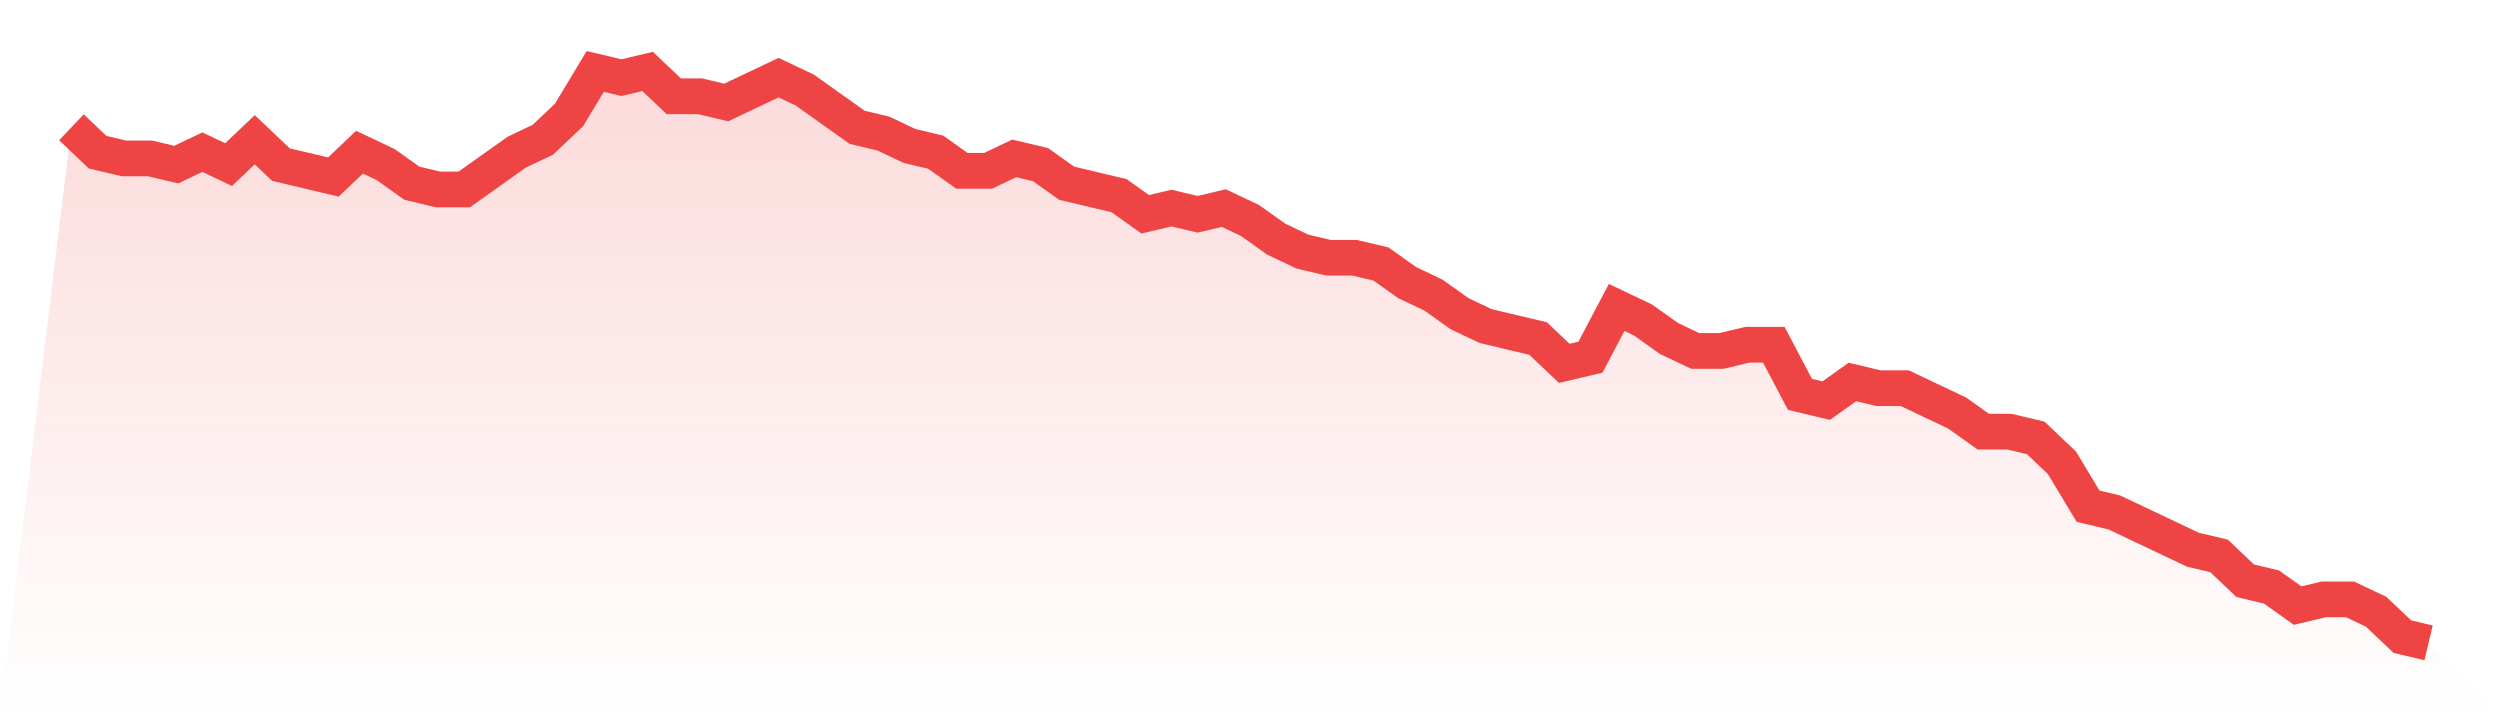
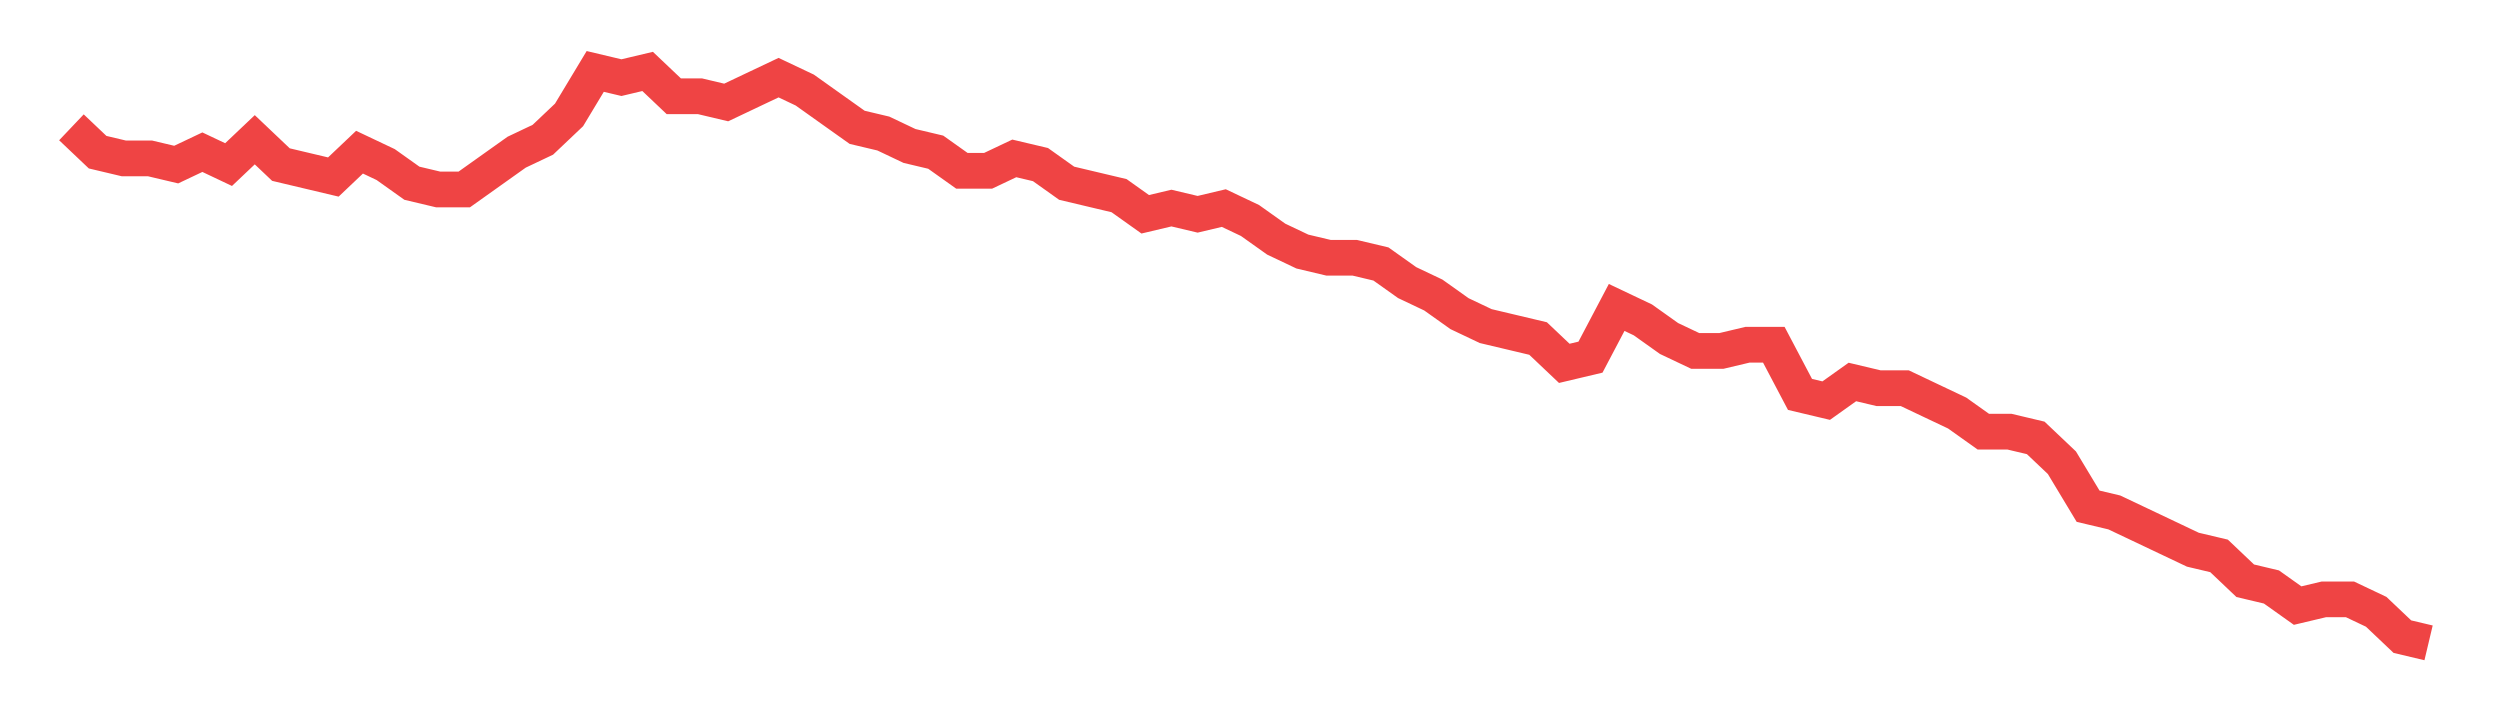
<svg xmlns="http://www.w3.org/2000/svg" viewBox="0 0 140 40">
  <defs>
    <linearGradient id="gradient" x1="0" x2="0" y1="0" y2="1">
      <stop offset="0%" stop-color="#ef4444" stop-opacity="0.2" />
      <stop offset="100%" stop-color="#ef4444" stop-opacity="0" />
    </linearGradient>
  </defs>
-   <path d="M4,7.13 L4,7.13 L5.467,8.522 L6.933,8.87 L8.4,8.87 L9.867,9.217 L11.333,8.522 L12.8,9.217 L14.267,7.826 L15.733,9.217 L17.2,9.565 L18.667,9.913 L20.133,8.522 L21.6,9.217 L23.067,10.261 L24.533,10.609 L26,10.609 L27.467,9.565 L28.933,8.522 L30.4,7.826 L31.867,6.435 L33.333,4 L34.8,4.348 L36.267,4 L37.733,5.391 L39.2,5.391 L40.667,5.739 L42.133,5.043 L43.6,4.348 L45.067,5.043 L46.533,6.087 L48,7.13 L49.467,7.478 L50.933,8.174 L52.4,8.522 L53.867,9.565 L55.333,9.565 L56.8,8.87 L58.267,9.217 L59.733,10.261 L61.2,10.609 L62.667,10.957 L64.133,12 L65.6,11.652 L67.067,12 L68.533,11.652 L70,12.348 L71.467,13.391 L72.933,14.087 L74.4,14.435 L75.867,14.435 L77.333,14.783 L78.8,15.826 L80.267,16.522 L81.733,17.565 L83.2,18.261 L84.667,18.609 L86.133,18.957 L87.6,20.348 L89.067,20 L90.533,17.217 L92,17.913 L93.467,18.957 L94.933,19.652 L96.4,19.652 L97.867,19.304 L99.333,19.304 L100.8,22.087 L102.267,22.435 L103.733,21.391 L105.2,21.739 L106.667,21.739 L108.133,22.435 L109.6,23.13 L111.067,24.174 L112.533,24.174 L114,24.522 L115.467,25.913 L116.933,28.348 L118.4,28.696 L119.867,29.391 L121.333,30.087 L122.8,30.783 L124.267,31.13 L125.733,32.522 L127.2,32.87 L128.667,33.913 L130.133,33.565 L131.6,33.565 L133.067,34.261 L134.533,35.652 L136,36 L140,40 L0,40 z" fill="url(#gradient)" />
  <path d="M4,7.13 L4,7.13 L5.467,8.522 L6.933,8.87 L8.4,8.87 L9.867,9.217 L11.333,8.522 L12.8,9.217 L14.267,7.826 L15.733,9.217 L17.2,9.565 L18.667,9.913 L20.133,8.522 L21.6,9.217 L23.067,10.261 L24.533,10.609 L26,10.609 L27.467,9.565 L28.933,8.522 L30.4,7.826 L31.867,6.435 L33.333,4 L34.8,4.348 L36.267,4 L37.733,5.391 L39.2,5.391 L40.667,5.739 L42.133,5.043 L43.6,4.348 L45.067,5.043 L46.533,6.087 L48,7.13 L49.467,7.478 L50.933,8.174 L52.4,8.522 L53.867,9.565 L55.333,9.565 L56.8,8.87 L58.267,9.217 L59.733,10.261 L61.2,10.609 L62.667,10.957 L64.133,12 L65.6,11.652 L67.067,12 L68.533,11.652 L70,12.348 L71.467,13.391 L72.933,14.087 L74.4,14.435 L75.867,14.435 L77.333,14.783 L78.8,15.826 L80.267,16.522 L81.733,17.565 L83.2,18.261 L84.667,18.609 L86.133,18.957 L87.6,20.348 L89.067,20 L90.533,17.217 L92,17.913 L93.467,18.957 L94.933,19.652 L96.4,19.652 L97.867,19.304 L99.333,19.304 L100.8,22.087 L102.267,22.435 L103.733,21.391 L105.2,21.739 L106.667,21.739 L108.133,22.435 L109.6,23.13 L111.067,24.174 L112.533,24.174 L114,24.522 L115.467,25.913 L116.933,28.348 L118.4,28.696 L119.867,29.391 L121.333,30.087 L122.8,30.783 L124.267,31.13 L125.733,32.522 L127.2,32.87 L128.667,33.913 L130.133,33.565 L131.6,33.565 L133.067,34.261 L134.533,35.652 L136,36" fill="none" stroke="#ef4444" stroke-width="2" />
</svg>